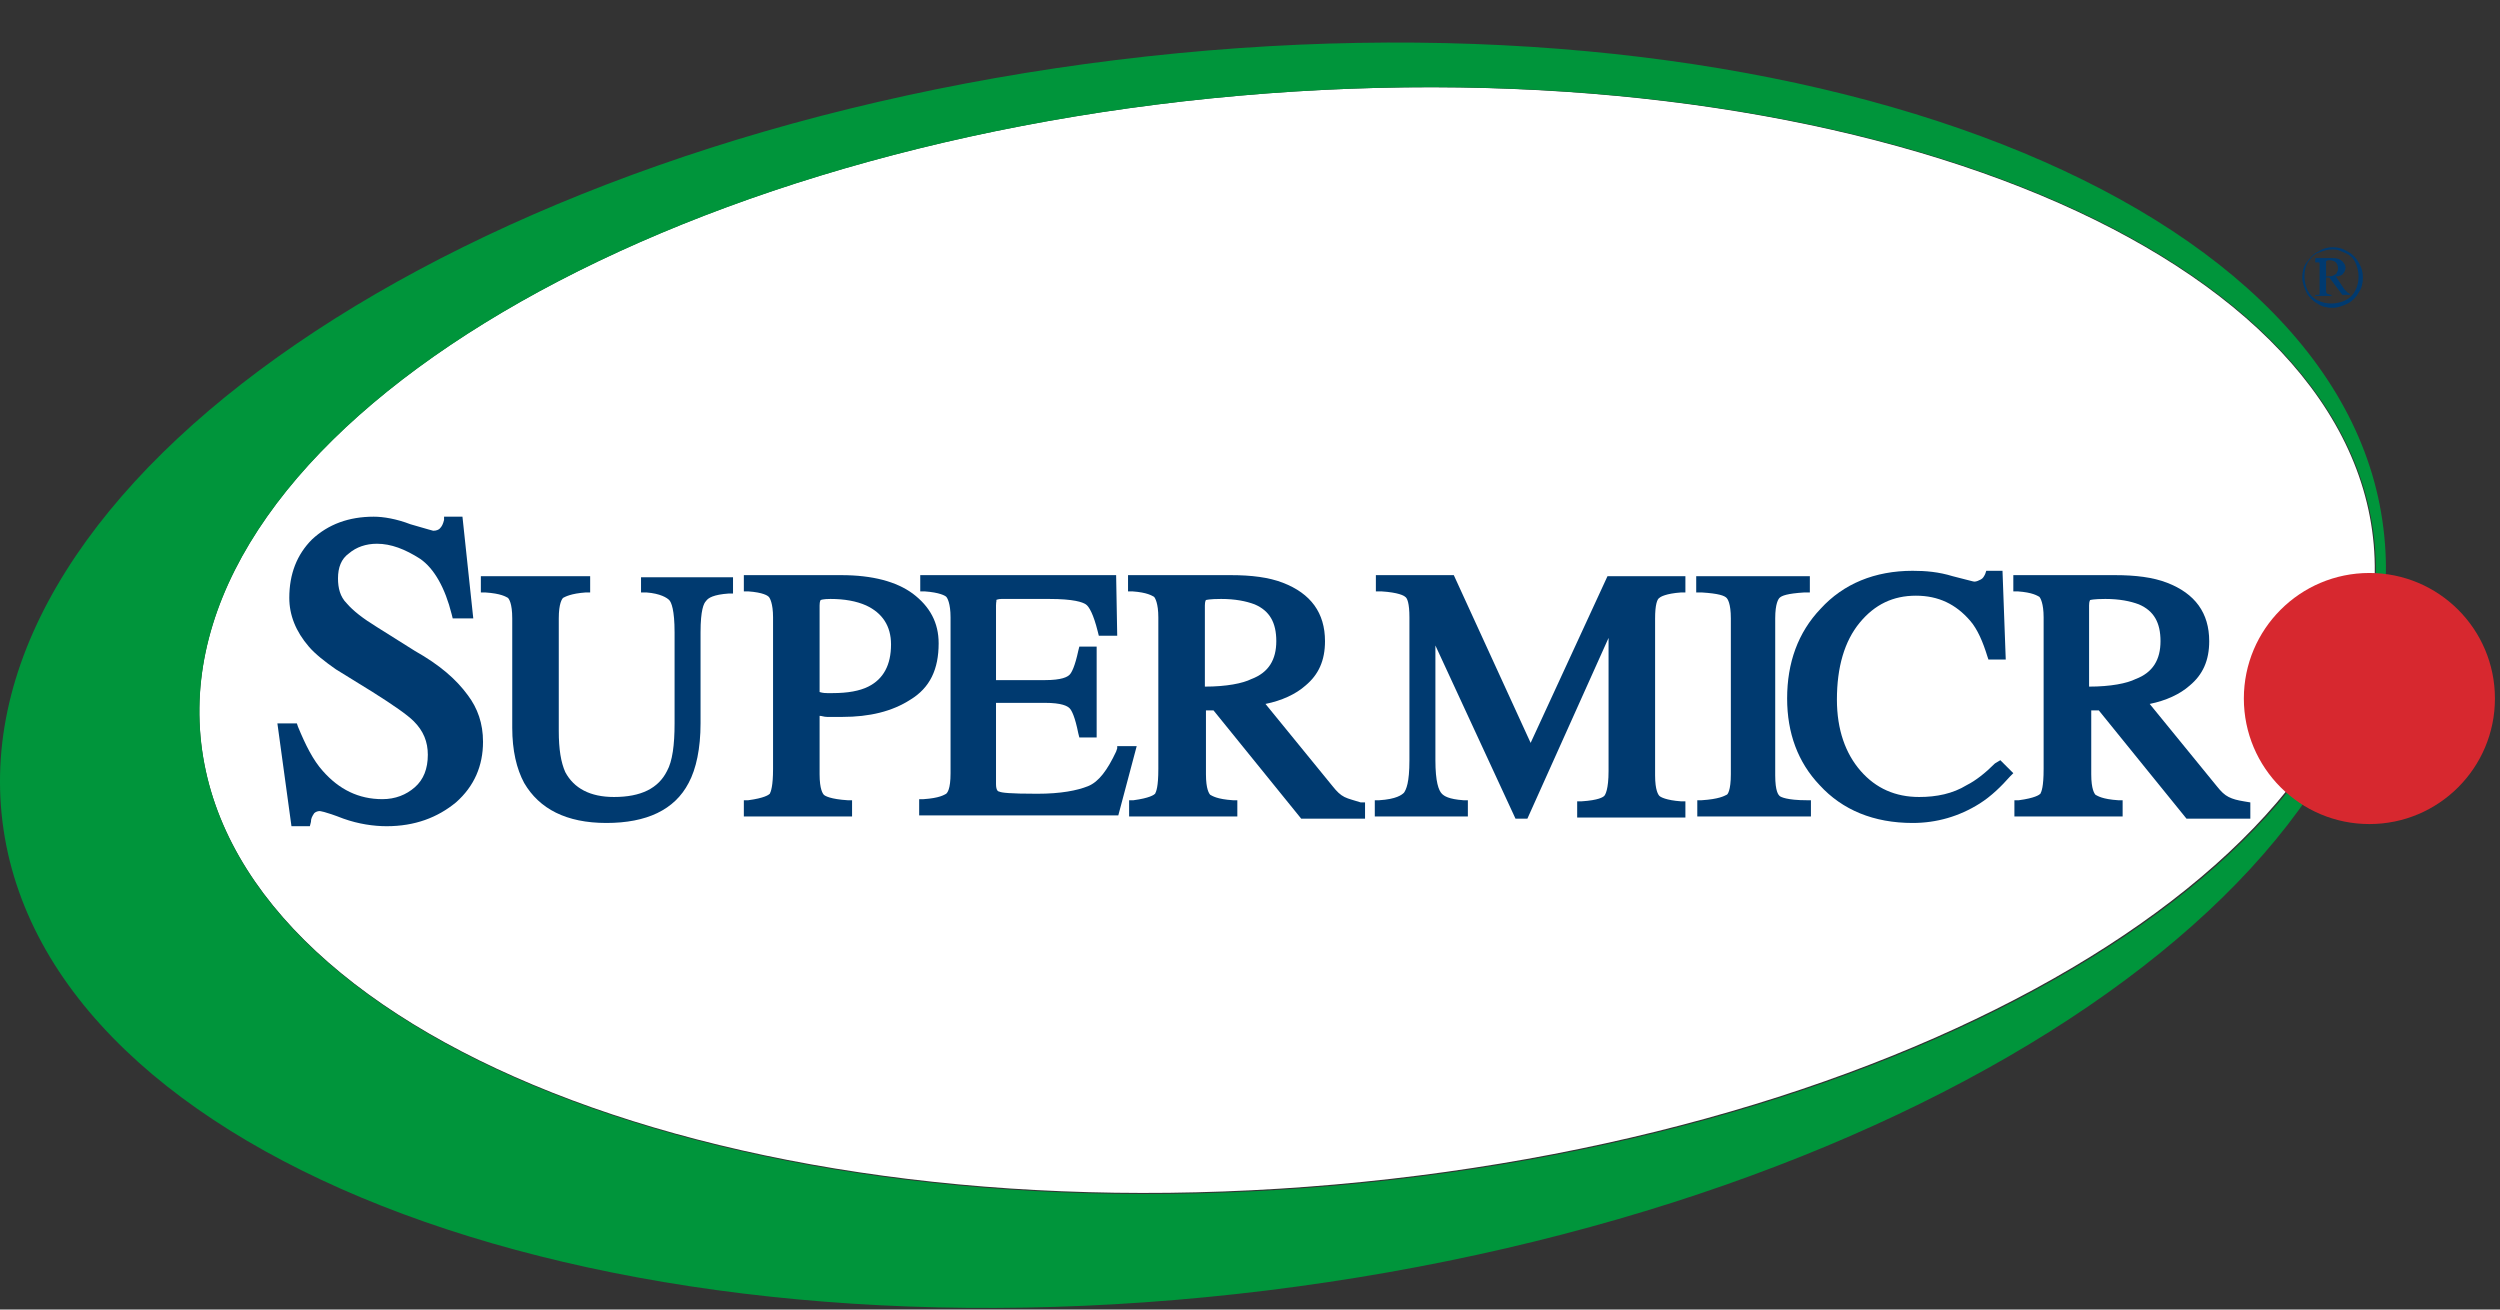
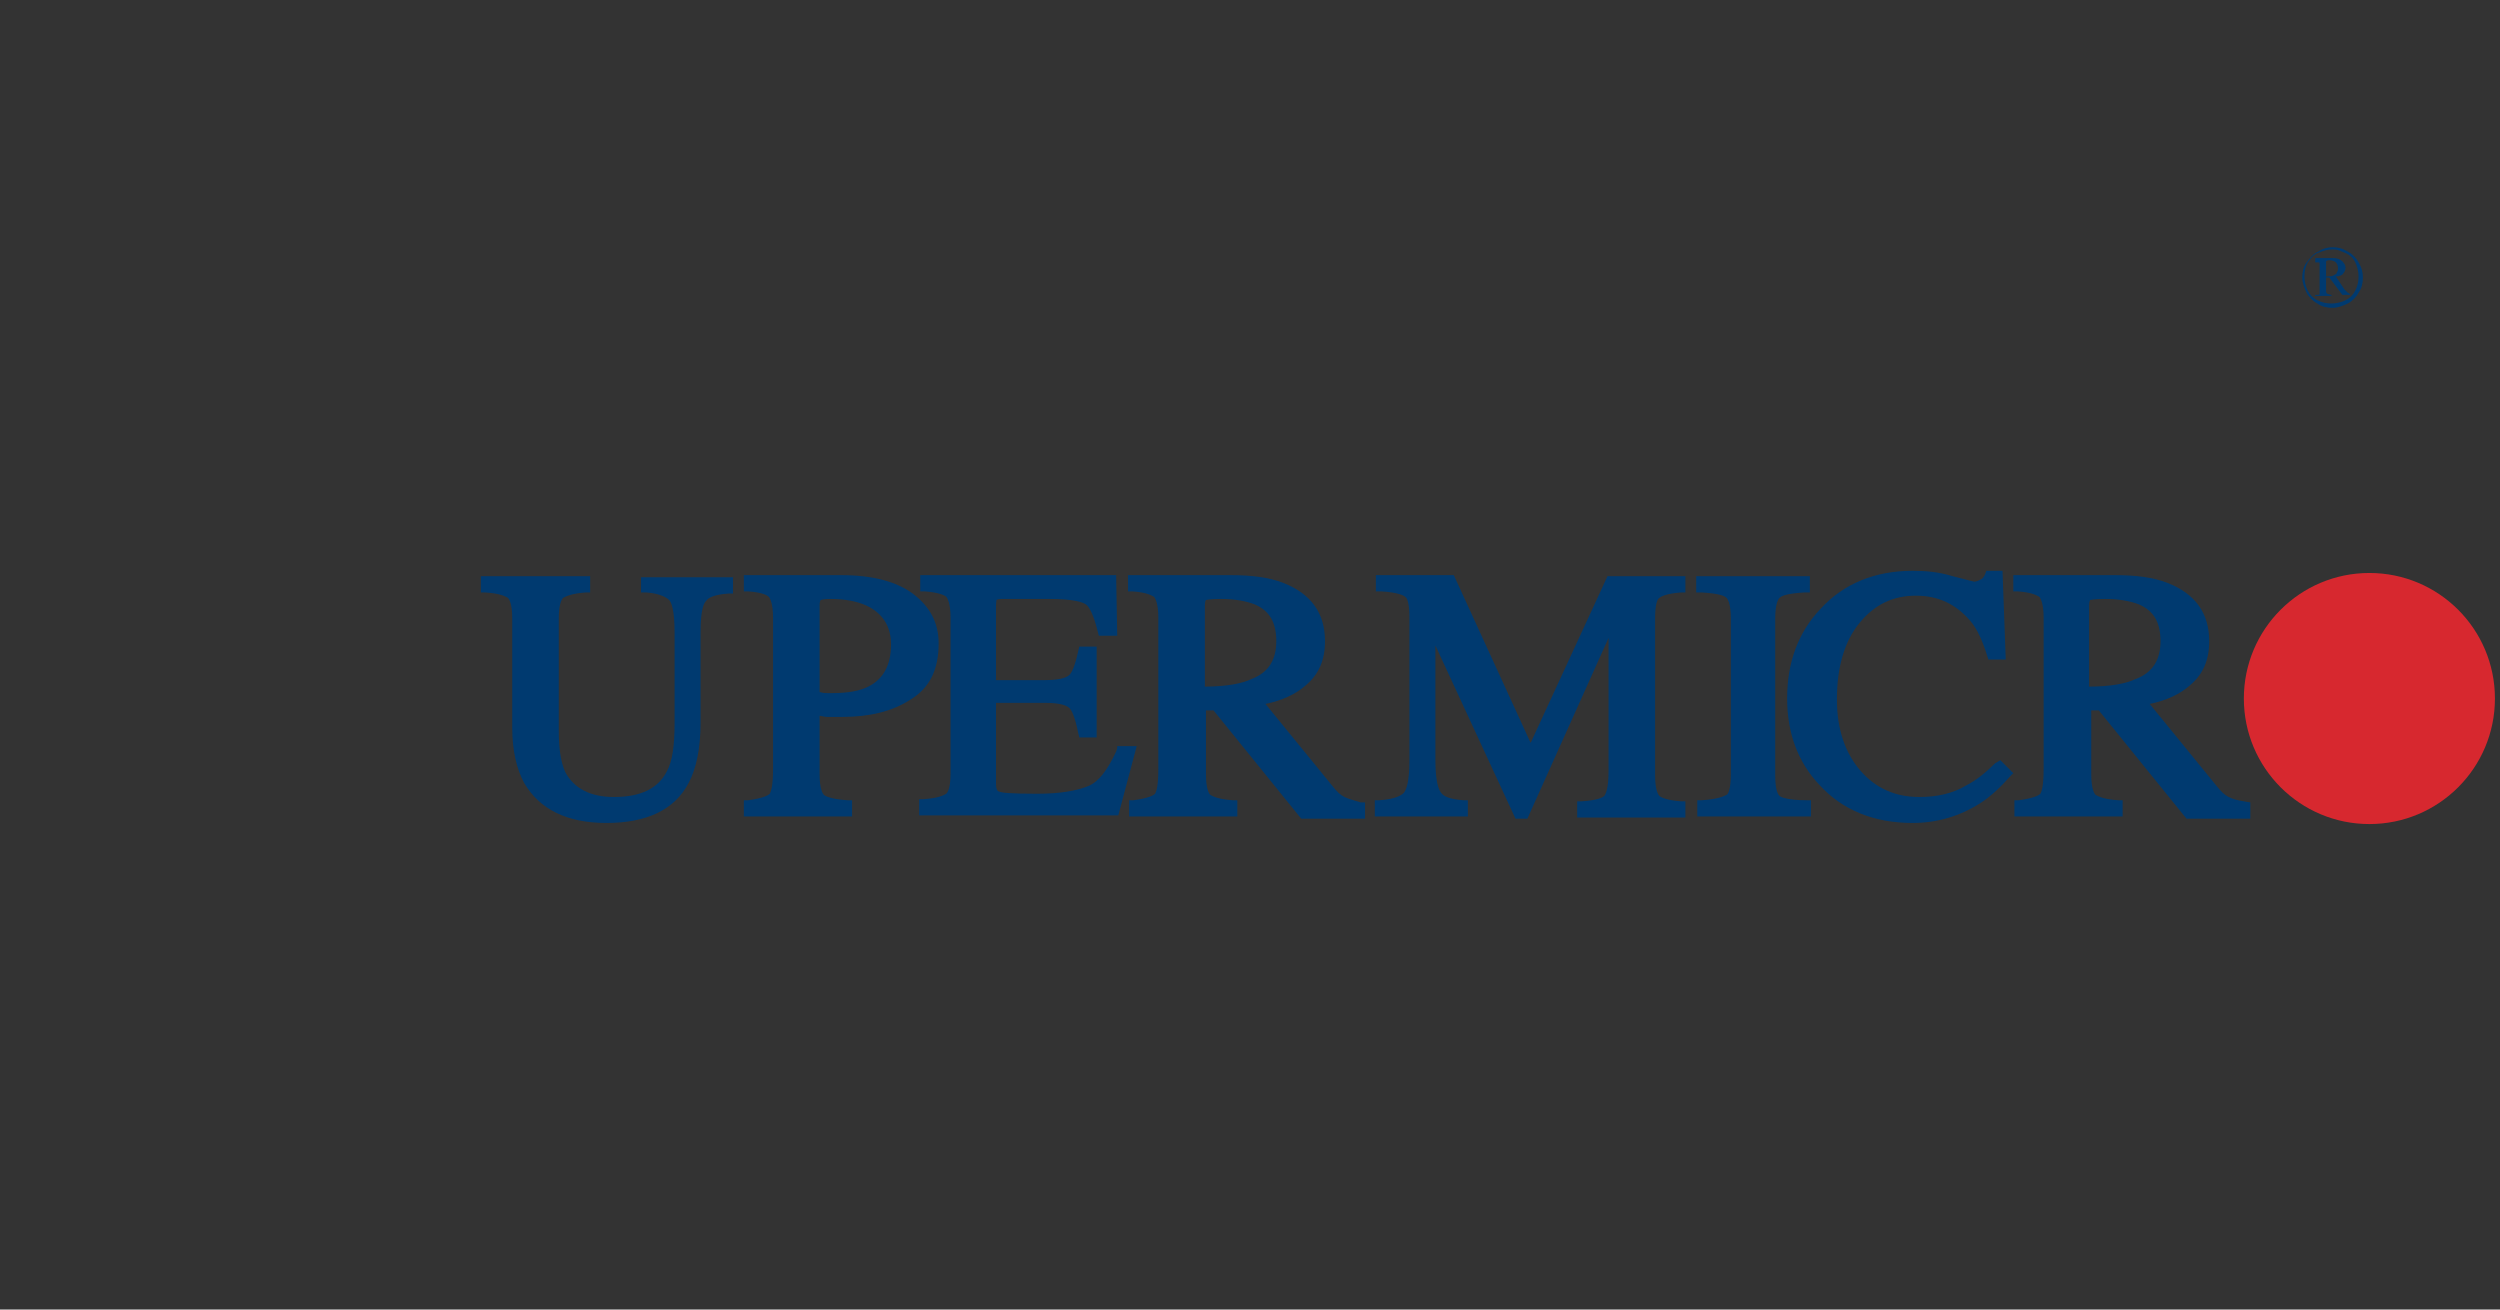
<svg xmlns="http://www.w3.org/2000/svg" width="231" height="121" viewBox="0 0 231 121" fill="none">
  <rect x="0" y="0" width="231" height="121" fill="#333333" stroke="none" />
-   <path d="M123.354 109.448C178.807 104.565 221.777 78.085 219.331 50.304C216.885 22.522 169.948 3.959 114.495 8.842C59.042 13.725 16.071 40.205 18.517 67.987C20.964 95.768 67.901 114.331 123.354 109.448Z" fill="white" />
-   <path d="M220.231 48.843C224.131 80.243 177.931 111.743 117.031 119.243C56.131 126.743 4.131 107.343 0.231 75.943C-3.669 44.543 42.231 13.043 103.131 5.543C164.031 -1.957 216.431 17.443 220.231 48.843ZM114.531 8.843C59.031 13.743 16.031 40.243 18.531 68.043C21.031 95.843 67.931 114.443 123.431 109.543C178.931 104.643 221.931 78.143 219.431 50.343C216.931 22.443 170.031 3.943 114.531 8.843Z" fill="#00953B" />
  <path d="M218.932 76.143C225.339 76.143 230.532 70.95 230.532 64.543C230.532 58.137 225.339 52.943 218.932 52.943C212.526 52.943 207.332 58.137 207.332 64.543C207.332 70.95 212.526 76.143 218.932 76.143Z" fill="#D7282F" />
  <path d="M215.53 22.844C216.03 22.844 216.43 22.944 216.93 23.244C217.33 23.444 217.73 23.844 217.93 24.244C218.23 24.744 218.33 25.144 218.33 25.644C218.33 26.144 218.23 26.644 217.93 27.044C217.73 27.444 217.33 27.844 216.93 28.044C216.53 28.244 216.03 28.444 215.53 28.444C215.03 28.444 214.53 28.344 214.13 28.044C213.73 27.844 213.33 27.444 213.13 27.044C212.93 26.644 212.73 26.144 212.73 25.644C212.73 25.144 212.83 24.644 213.13 24.244C213.43 23.844 213.73 23.444 214.23 23.244C214.63 22.944 215.13 22.844 215.53 22.844ZM215.53 23.044C215.13 23.044 214.73 23.144 214.23 23.344C213.73 23.544 213.53 23.844 213.23 24.244C213.03 24.644 212.93 25.044 212.93 25.544C212.93 25.944 213.03 26.444 213.23 26.844C213.43 27.244 213.73 27.544 214.13 27.744C214.53 27.944 214.93 28.044 215.43 28.044C215.83 28.044 216.33 27.944 216.73 27.744C217.13 27.544 217.43 27.244 217.63 26.844C217.83 26.444 217.93 26.044 217.93 25.544C217.93 25.144 217.83 24.644 217.63 24.244C217.43 23.844 217.13 23.544 216.63 23.344C216.13 23.144 216.03 23.044 215.53 23.044ZM214.03 23.844H215.53C215.93 23.844 216.23 23.944 216.43 24.144C216.63 24.344 216.73 24.544 216.73 24.744C216.73 24.944 216.63 25.144 216.53 25.244C216.43 25.444 216.13 25.544 215.83 25.544L216.63 26.744C216.73 26.844 216.83 26.944 216.93 27.044C217.03 27.044 217.03 27.144 217.13 27.144V27.244H216.43L215.23 25.644H214.93V26.944C214.93 27.044 215.03 27.144 215.03 27.144C215.13 27.144 215.23 27.244 215.43 27.244V27.344H213.93V27.244C214.03 27.244 214.13 27.244 214.23 27.244C214.33 27.244 214.33 27.144 214.33 27.144C214.33 27.144 214.33 26.944 214.33 26.744V24.644C214.33 24.444 214.33 24.344 214.33 24.344C214.33 24.244 214.23 24.244 214.23 24.244C214.23 24.244 214.13 24.244 213.93 24.244V23.844H214.03ZM214.93 25.544C215.23 25.544 215.43 25.544 215.63 25.444C215.73 25.344 215.93 25.344 215.93 25.144C216.03 25.044 216.03 24.944 216.03 24.744C216.03 24.544 215.93 24.344 215.83 24.244C215.73 24.144 215.53 24.044 215.23 24.044C215.13 24.044 215.03 24.044 214.93 24.144V25.544Z" fill="#003A70" />
  <path d="M59.331 54.742H59.731C61.031 54.842 61.631 55.242 61.831 55.442C62.031 55.642 62.331 56.342 62.331 58.442V66.842C62.331 68.842 62.131 70.342 61.631 71.242C60.831 72.842 59.231 73.642 56.731 73.642C54.531 73.642 53.031 72.842 52.231 71.342C51.831 70.442 51.631 69.242 51.631 67.542V57.142C51.631 55.742 51.931 55.342 52.031 55.242C52.231 55.142 52.731 54.842 54.131 54.742H54.531V53.242H44.431V54.742H44.831C46.331 54.842 46.731 55.142 46.931 55.242C47.031 55.342 47.331 55.742 47.331 57.142V67.242C47.331 69.342 47.731 71.042 48.431 72.342C49.831 74.742 52.331 76.042 56.031 76.042C59.731 76.042 62.331 74.842 63.631 72.342C64.331 71.042 64.731 69.142 64.731 66.842V58.442C64.731 56.342 65.031 55.742 65.231 55.542C65.431 55.242 65.931 54.942 67.331 54.842H67.731V53.342H59.231V54.742H59.331Z" fill="#003A70" />
-   <path d="M38.331 60.142L34.831 57.942C33.531 57.142 32.631 56.442 32.031 55.742C31.431 55.142 31.231 54.342 31.231 53.442C31.231 52.442 31.531 51.642 32.231 51.142C32.931 50.542 33.831 50.242 34.831 50.242C36.131 50.242 37.431 50.742 38.831 51.642C40.131 52.542 41.131 54.342 41.731 56.742L41.831 57.142H43.731L42.731 47.742H41.031V48.042C40.931 48.442 40.831 48.642 40.631 48.842C40.531 48.942 40.331 49.042 40.031 49.042C40.031 49.042 39.631 48.942 37.931 48.442C36.631 47.942 35.431 47.742 34.531 47.742C32.231 47.742 30.331 48.442 28.831 49.842C27.431 51.242 26.731 53.042 26.731 55.242C26.731 56.842 27.331 58.342 28.531 59.742C29.131 60.442 30.031 61.142 31.031 61.842L34.431 63.942C36.331 65.142 37.631 66.042 38.231 66.642C39.131 67.542 39.531 68.542 39.531 69.742C39.531 71.042 39.131 72.042 38.331 72.742C37.531 73.442 36.531 73.842 35.331 73.842C33.131 73.842 31.331 72.942 29.831 71.242C28.931 70.242 28.231 68.842 27.531 67.142L27.431 66.842H25.631L26.931 76.342H28.631L28.731 75.942C28.731 75.642 28.831 75.442 29.031 75.142C29.131 75.042 29.331 74.942 29.531 74.942C29.531 74.942 29.931 74.942 31.731 75.642C33.131 76.142 34.531 76.342 35.731 76.342C38.331 76.342 40.431 75.542 42.131 74.142C43.831 72.642 44.631 70.742 44.631 68.542C44.631 66.842 44.131 65.442 43.231 64.242C42.131 62.742 40.631 61.442 38.331 60.142Z" fill="#003A70" />
  <path d="M76.43 66.243C76.93 66.243 77.43 66.243 77.831 66.243C80.331 66.243 82.43 65.743 84.13 64.643C85.93 63.543 86.731 61.843 86.731 59.443C86.731 57.543 85.93 56.043 84.331 54.843C82.831 53.743 80.63 53.143 77.731 53.143H68.731V54.643H69.13C70.531 54.743 70.93 55.043 71.031 55.143C71.13 55.243 71.43 55.743 71.43 57.043V71.043C71.43 72.643 71.231 73.143 71.13 73.343C71.031 73.443 70.63 73.743 69.13 73.943H68.731V75.443H78.731V73.943H78.331C76.731 73.843 76.231 73.543 76.13 73.443C76.031 73.343 75.731 72.943 75.731 71.543V66.143C75.93 66.143 76.13 66.243 76.43 66.243ZM75.731 55.943C75.731 55.543 75.831 55.443 75.831 55.443C75.831 55.443 76.031 55.343 76.731 55.343C78.031 55.343 79.13 55.543 80.031 55.943C81.531 56.643 82.331 57.843 82.331 59.543C82.331 61.443 81.63 62.743 80.231 63.443C79.43 63.843 78.331 64.043 76.93 64.043C76.731 64.043 76.63 64.043 76.43 64.043C76.331 64.043 76.031 64.043 75.731 63.943V55.943Z" fill="#003A70" />
  <path d="M103.231 69.143L103.131 69.443C102.331 71.143 101.531 72.243 100.531 72.643C99.531 73.043 98.031 73.343 95.831 73.343C93.231 73.343 92.531 73.243 92.331 73.143C92.231 73.143 92.031 73.043 92.031 72.443V64.943H96.531C98.131 64.943 98.631 65.243 98.831 65.443C99.031 65.643 99.331 66.243 99.631 67.743L99.731 68.143H101.331V59.743H99.731L99.631 60.143C99.331 61.543 99.031 62.143 98.831 62.343C98.631 62.543 98.131 62.843 96.531 62.843H92.031V55.943C92.031 55.543 92.131 55.443 92.031 55.443C92.031 55.443 92.231 55.343 92.531 55.343H96.931C99.231 55.343 100.031 55.643 100.331 55.843C100.631 56.043 101.031 56.743 101.431 58.343L101.531 58.743H103.231L103.131 53.143H85.031V54.643H85.431C86.831 54.743 87.331 55.043 87.431 55.143C87.531 55.243 87.831 55.743 87.831 57.043V71.443C87.831 72.943 87.531 73.243 87.431 73.343C87.231 73.443 86.831 73.743 85.331 73.843H84.931V75.343H103.331L105.031 68.943H103.231V69.143Z" fill="#003A70" />
  <path d="M124.23 73.643C123.83 73.443 123.53 73.143 123.13 72.643L116.93 65.043C118.43 64.743 119.73 64.143 120.63 63.343C121.83 62.343 122.43 61.043 122.43 59.243C122.43 56.643 121.13 54.843 118.53 53.843C117.23 53.343 115.63 53.143 113.73 53.143H104.23V54.643H104.63C106.03 54.743 106.43 55.043 106.63 55.143C106.73 55.243 107.03 55.743 107.03 57.043V71.043C107.03 72.743 106.83 73.143 106.73 73.343C106.63 73.443 106.23 73.743 104.73 73.943H104.33V75.443H114.33V73.943H113.93C112.43 73.843 112.03 73.543 111.83 73.443C111.73 73.343 111.43 72.943 111.43 71.543V65.643H112.13L120.23 75.643H126.13V74.143H125.73C125.13 73.943 124.63 73.843 124.23 73.643ZM111.33 63.443V55.943C111.33 55.543 111.43 55.443 111.43 55.443C111.43 55.443 111.73 55.343 112.83 55.343C114.13 55.343 115.13 55.543 115.93 55.843C117.33 56.443 117.93 57.543 117.93 59.243C117.93 60.943 117.23 62.143 115.63 62.743C114.83 63.143 113.33 63.443 111.33 63.443Z" fill="#003A70" />
  <path d="M141.431 68.643L134.331 53.143H127.131V54.643H127.631C129.231 54.743 129.731 55.043 129.831 55.143C130.031 55.243 130.231 55.743 130.231 57.043V70.243C130.231 72.343 129.931 72.943 129.731 73.243C129.531 73.443 129.031 73.843 127.431 73.943H127.031V75.443H135.631V73.943H135.231C133.831 73.843 133.431 73.543 133.231 73.343C132.931 73.043 132.631 72.243 132.631 70.243V59.643L140.031 75.643H141.131L148.631 58.943V71.243C148.631 72.943 148.331 73.443 148.231 73.543C148.131 73.643 147.731 73.943 146.131 74.043H145.731V75.543H155.731V74.043H155.331C153.931 73.943 153.431 73.643 153.331 73.543C153.231 73.443 152.931 73.043 152.931 71.643V57.143C152.931 55.843 153.131 55.343 153.331 55.243C153.431 55.143 153.931 54.843 155.331 54.743H155.731V53.243H148.531L141.431 68.643Z" fill="#003A70" />
  <path d="M164.43 73.542C164.33 73.442 164.03 73.142 164.03 71.642V57.142C164.03 55.742 164.33 55.342 164.43 55.242C164.63 55.042 165.13 54.842 166.73 54.742H167.23V53.242H156.73V54.742H157.23C158.83 54.842 159.33 55.042 159.53 55.242C159.63 55.342 159.93 55.742 159.93 57.142V71.542C159.93 73.042 159.63 73.442 159.53 73.442C159.33 73.542 158.83 73.842 157.23 73.942H156.83V75.442H167.33V73.942H166.93C165.13 73.942 164.53 73.642 164.43 73.542Z" fill="#003A70" />
  <path d="M184.331 70.542C183.431 71.442 182.531 72.142 181.731 72.542C180.431 73.342 178.931 73.642 177.331 73.642C175.131 73.642 173.331 72.842 171.931 71.242C170.531 69.642 169.731 67.442 169.731 64.642C169.731 61.642 170.431 59.242 171.831 57.542C173.231 55.842 174.931 55.042 177.031 55.042C179.131 55.042 180.731 55.842 182.031 57.342C182.731 58.142 183.231 59.342 183.631 60.642L183.731 60.942H185.331L185.031 52.742H183.531L183.431 53.042C183.331 53.242 183.231 53.442 183.031 53.542C182.831 53.642 182.631 53.742 182.431 53.742C182.331 53.742 182.031 53.642 180.431 53.242C179.131 52.842 177.931 52.742 176.731 52.742C173.231 52.742 170.331 53.942 168.231 56.242C166.131 58.442 165.131 61.242 165.131 64.542C165.131 67.742 166.131 70.442 168.131 72.542C170.231 74.842 173.131 76.042 176.731 76.042C178.931 76.042 181.031 75.442 182.931 74.242C184.031 73.542 184.931 72.642 185.731 71.742L186.031 71.442L184.831 70.242L184.331 70.542Z" fill="#003A70" />
  <path d="M207.331 74.043C206.731 73.943 206.331 73.843 205.931 73.643C205.531 73.443 205.231 73.143 204.831 72.643L198.631 65.043C200.131 64.743 201.431 64.143 202.331 63.343C203.531 62.343 204.131 61.043 204.131 59.243C204.131 56.643 202.831 54.843 200.231 53.843C198.931 53.343 197.331 53.143 195.431 53.143H186.031V54.643H186.431C187.831 54.743 188.231 55.043 188.431 55.143C188.531 55.243 188.831 55.743 188.831 57.043V71.043C188.831 72.743 188.631 73.143 188.531 73.343C188.431 73.443 188.031 73.743 186.531 73.943H186.131V75.443H196.131V73.943H195.731C194.231 73.843 193.831 73.543 193.631 73.443C193.531 73.343 193.231 72.943 193.231 71.543V65.643H193.931L202.031 75.643H207.931V74.143L207.331 74.043ZM193.031 63.443V55.943C193.031 55.543 193.131 55.443 193.131 55.443C193.131 55.443 193.431 55.343 194.531 55.343C195.831 55.343 196.831 55.543 197.631 55.843C199.031 56.443 199.631 57.543 199.631 59.243C199.631 60.943 198.931 62.143 197.331 62.743C196.531 63.143 195.031 63.443 193.031 63.443Z" fill="#003A70" />
</svg>